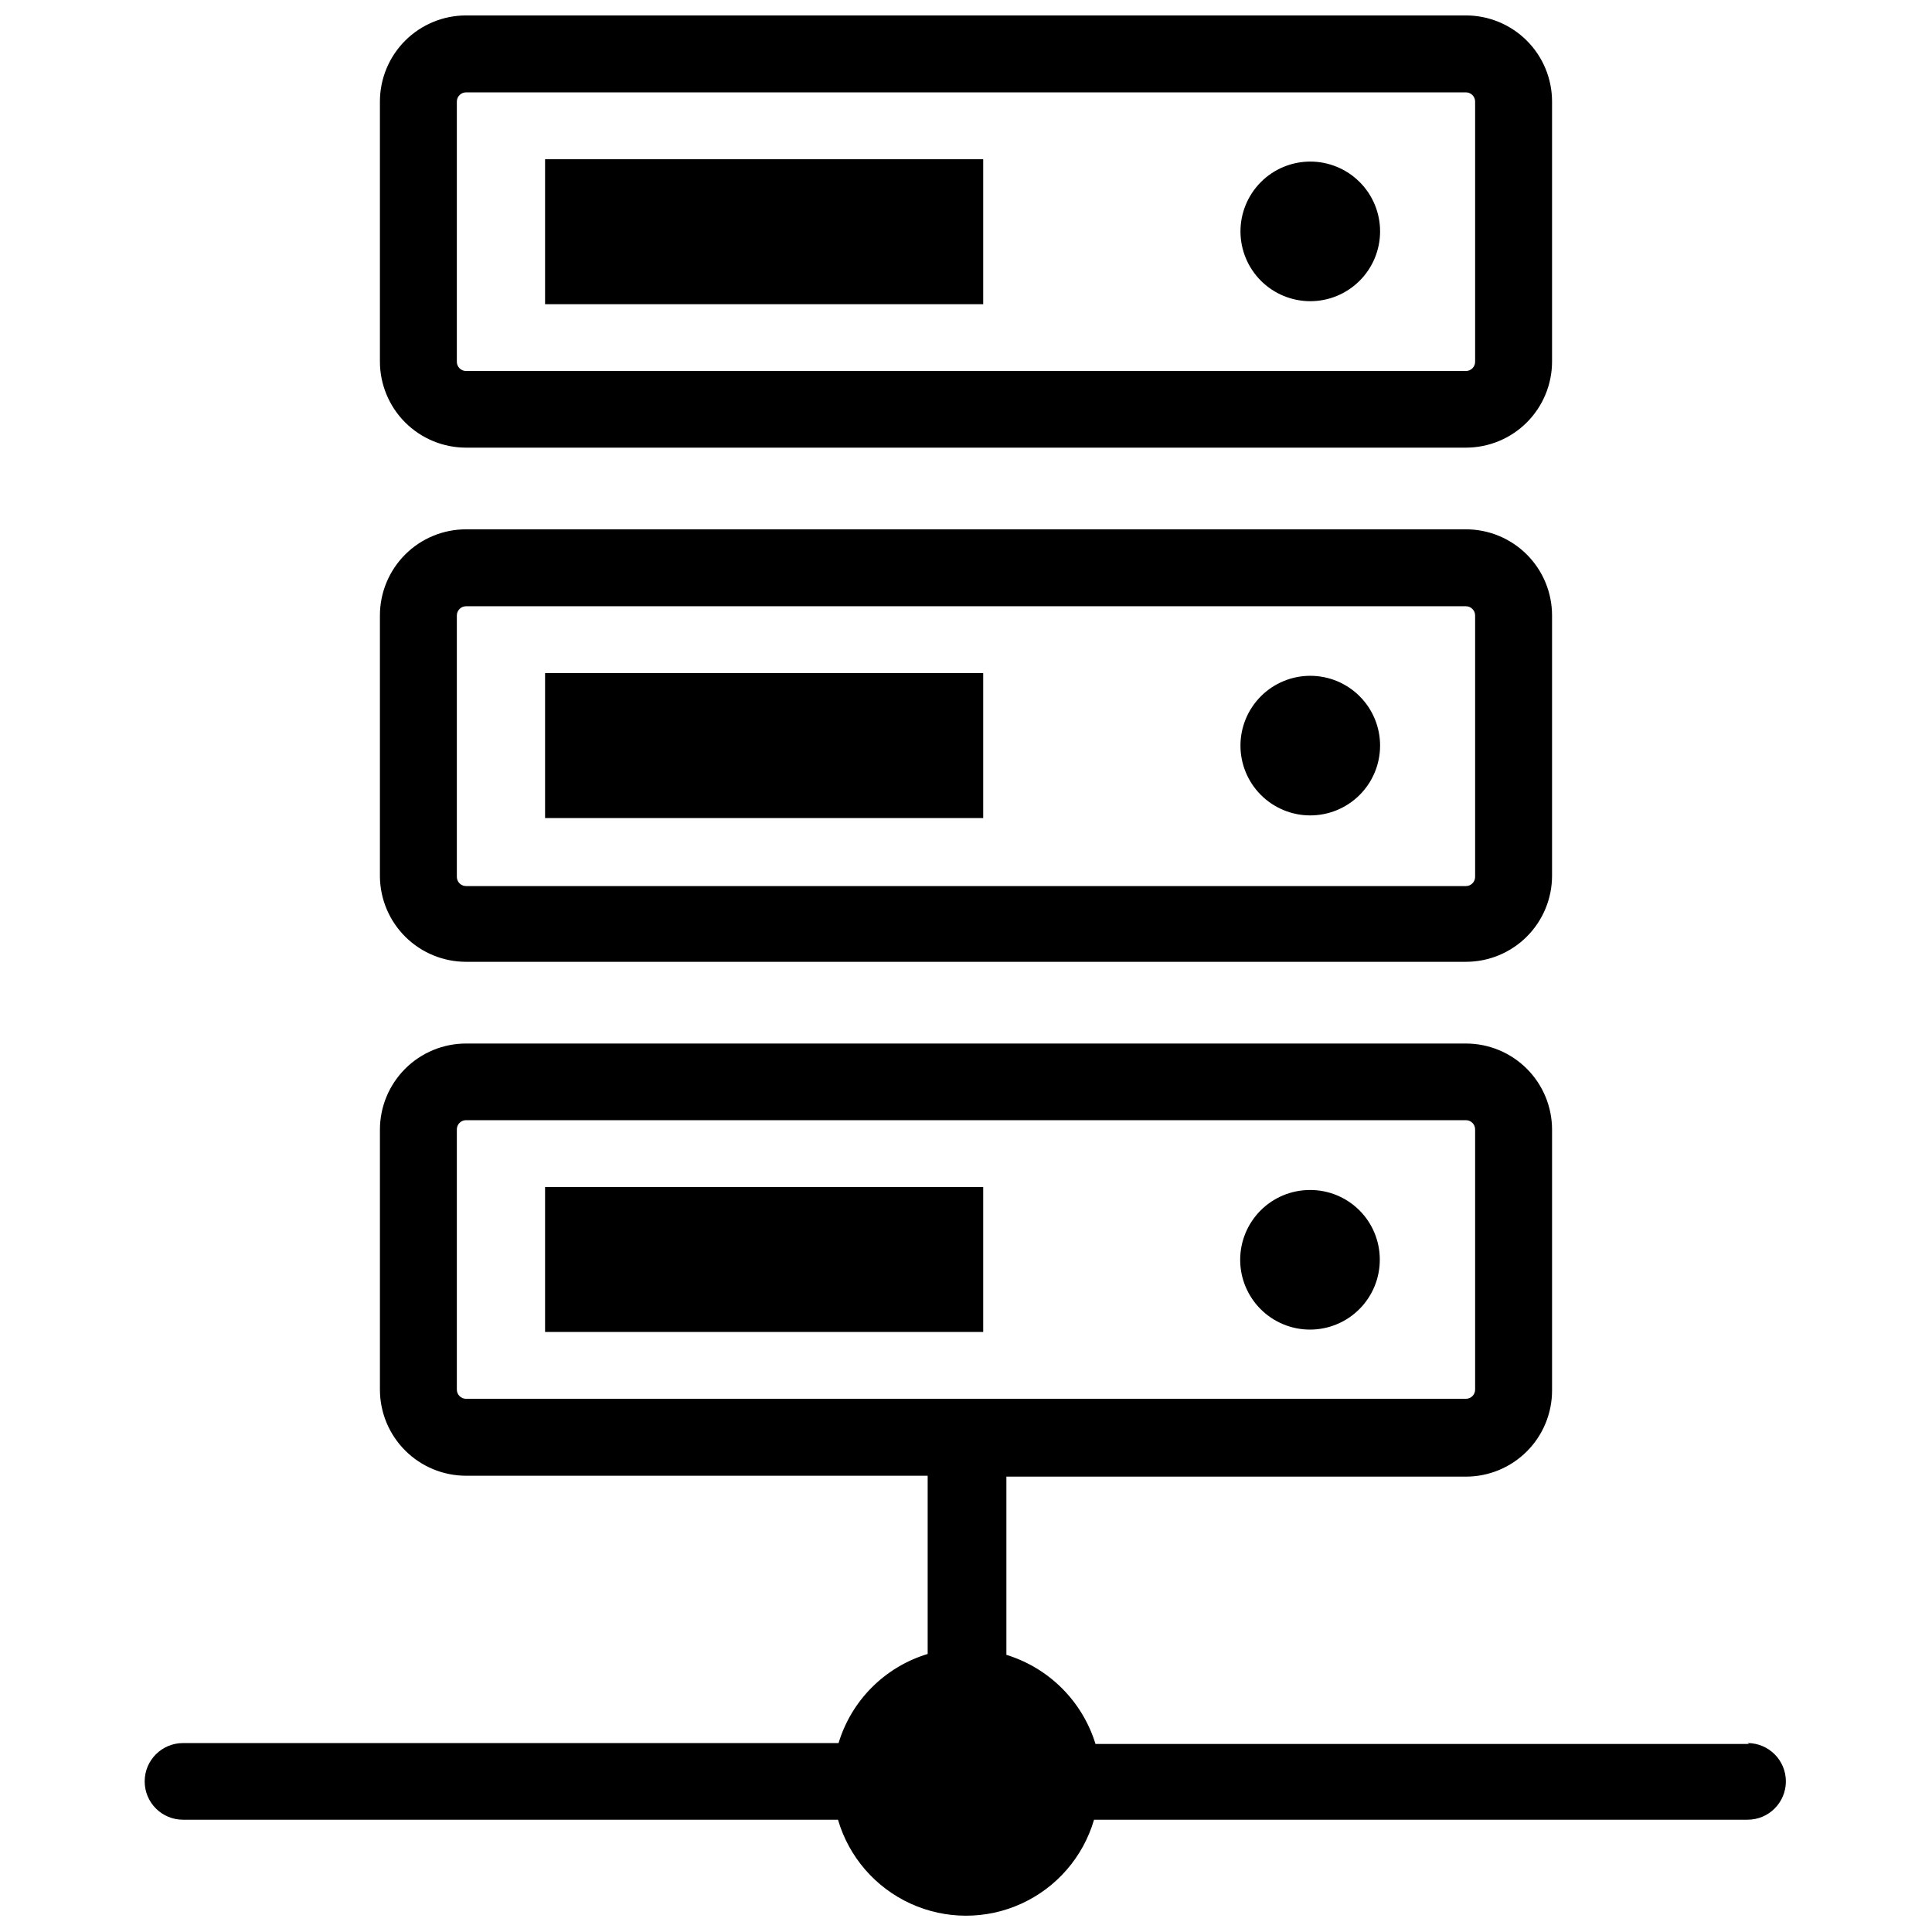
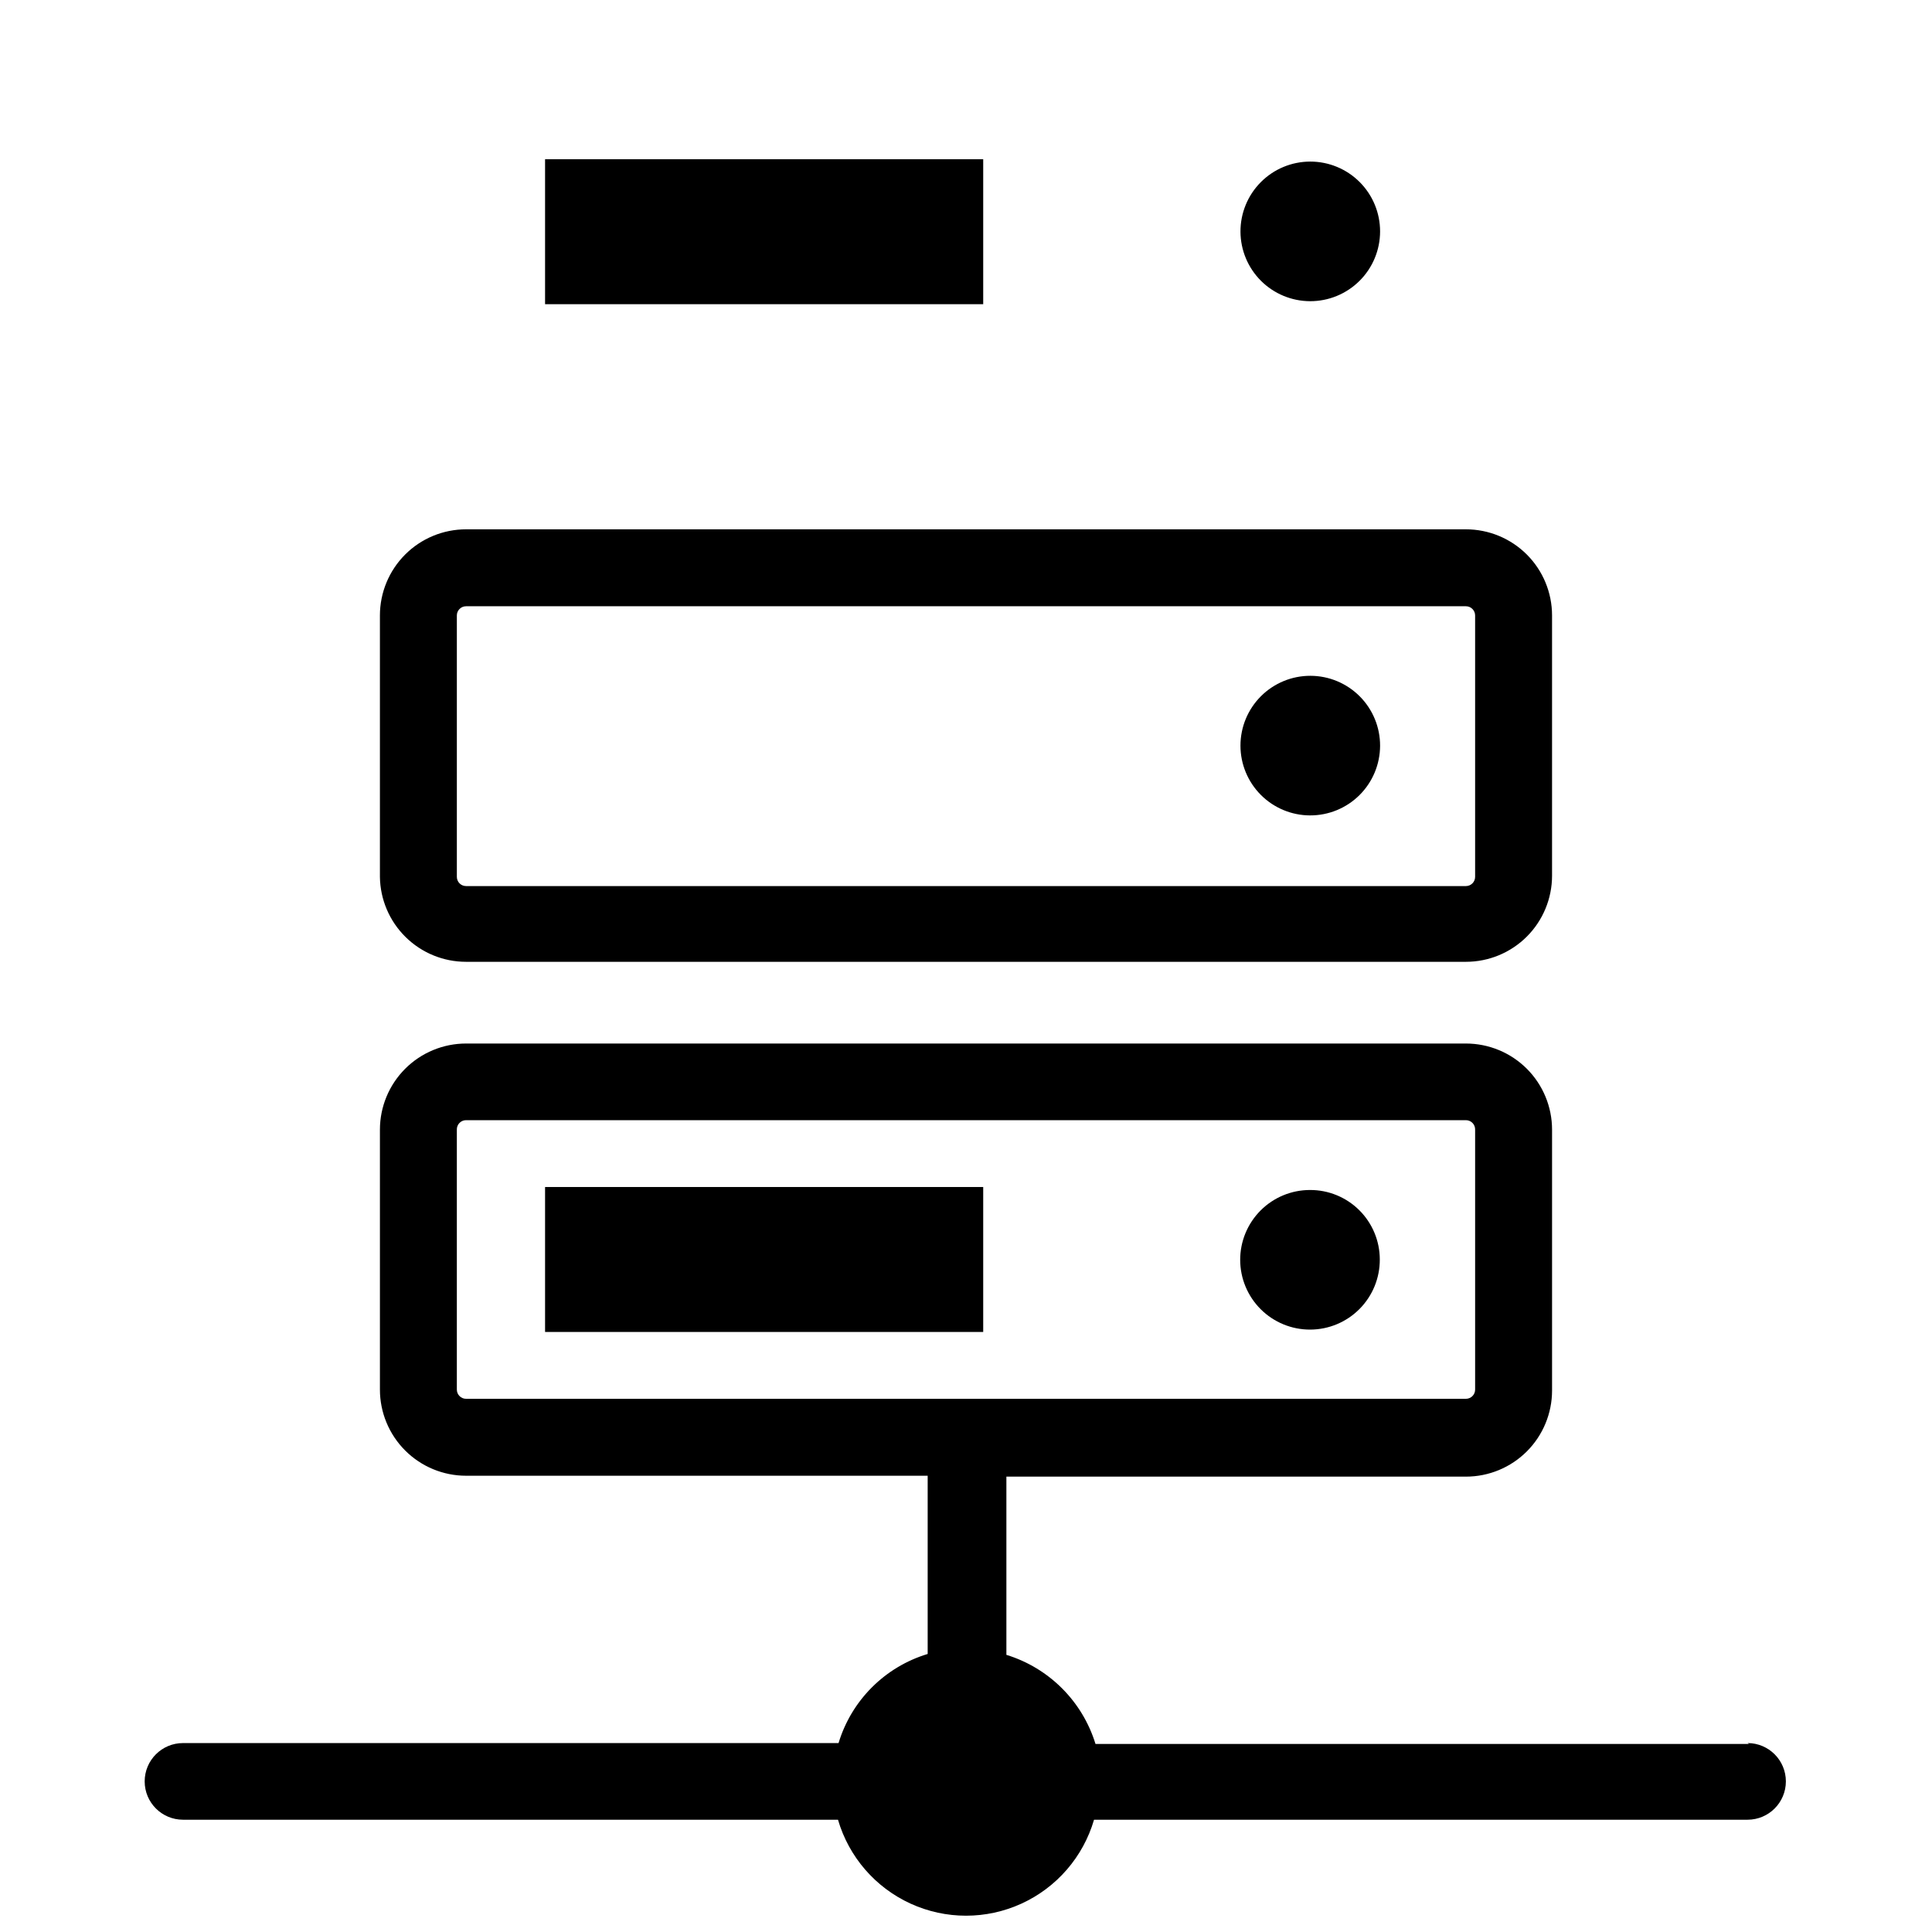
<svg xmlns="http://www.w3.org/2000/svg" width="800px" height="800px" version="1.1" viewBox="144 144 512 512">
  <defs>
    <clipPath id="b">
-       <path d="m244 148.09h312v114.91h-312z" />
-     </clipPath>
+       </clipPath>
    <clipPath id="a">
      <path d="m182 420h436v231.9h-436z" />
    </clipPath>
  </defs>
  <g clip-path="url(#b)">
    <path d="m267.51 262.63h264.97c6.055 0 11.863-2.406 16.145-6.688s6.684-10.09 6.684-16.141v-68.883c0-6.055-2.402-11.859-6.684-16.141s-10.09-6.688-16.145-6.688h-264.97c-6.055 0-11.859 2.406-16.141 6.688s-6.688 10.086-6.688 16.141v68.883c0 6.051 2.406 11.859 6.688 16.141s10.086 6.688 16.141 6.688zm-2.441-91.711c0-1.348 1.094-2.441 2.441-2.441h264.97c1.348 0 2.441 1.094 2.441 2.441v68.883c0.02 0.66-0.227 1.301-0.688 1.773-0.461 0.477-1.094 0.742-1.754 0.742h-264.97c-0.66 0-1.293-0.266-1.754-0.742-0.461-0.473-0.707-1.113-0.688-1.773z" />
  </g>
  <path d="m288.45 186.2h116.11v38.414h-116.11z" />
  <path d="m491.16 223.82c4.914 0.02 9.637-1.918 13.121-5.383 3.488-3.465 5.449-8.176 5.457-13.09 0.008-4.918-1.941-9.633-5.418-13.109-3.477-3.477-8.191-5.426-13.109-5.418-4.914 0.008-9.625 1.969-13.09 5.457-3.465 3.484-5.402 8.207-5.383 13.121 0.023 4.879 1.969 9.551 5.418 13.004 3.453 3.449 8.125 5.394 13.004 5.418z" />
  <path d="m267.51 398.89h264.97c6.055 0 11.863-2.402 16.145-6.684s6.684-10.09 6.684-16.145v-68.957c0-6.055-2.402-11.863-6.684-16.145s-10.09-6.684-16.145-6.684h-264.97c-6.055 0-11.859 2.402-16.141 6.684s-6.688 10.09-6.688 16.145v69.273c0.082 6 2.523 11.727 6.797 15.938 4.273 4.215 10.031 6.578 16.031 6.574zm-2.441-91.785c0-1.348 1.094-2.441 2.441-2.441h264.97c1.348 0 2.441 1.094 2.441 2.441v69.273c0 1.348-1.094 2.441-2.441 2.441h-264.97c-1.348 0-2.441-1.094-2.441-2.441z" />
-   <path d="m288.45 322.38h116.11v38.414h-116.11z" />
  <path d="m491.16 360.09c4.91 0.023 9.629-1.91 13.113-5.371 3.484-3.461 5.449-8.164 5.465-13.074s-1.926-9.625-5.391-13.105c-3.465-3.481-8.172-5.438-13.082-5.445-4.91-0.008-9.621 1.938-13.098 5.406-3.477 3.473-5.43 8.18-5.43 13.094 0 4.891 1.941 9.586 5.391 13.051 3.453 3.469 8.141 5.426 13.031 5.445z" />
  <path d="m288.45 458.57h116.11v38.414h-116.11z" />
  <path d="m491.16 459.36c-4.91 0-9.621 1.949-13.09 5.426s-5.414 8.188-5.41 13.098c0.008 4.91 1.969 9.617 5.449 13.082 3.477 3.465 8.191 5.406 13.105 5.391 4.91-0.012 9.613-1.98 13.074-5.465 3.457-3.484 5.391-8.203 5.371-13.113 0-4.898-1.953-9.598-5.422-13.051-3.473-3.457-8.18-5.391-13.078-5.367z" />
  <g clip-path="url(#a)">
    <path d="m607.5 606.17h-173.18c-3.473-11.301-12.316-20.145-23.617-23.617v-47.23h121.78c6.055 0 11.863-2.406 16.145-6.688s6.684-10.09 6.684-16.145v-69.113c0-6.055-2.402-11.863-6.684-16.145s-10.09-6.688-16.145-6.688h-264.97c-6.055 0-11.859 2.406-16.141 6.688s-6.688 10.09-6.688 16.145v68.879c0 6.055 2.406 11.859 6.688 16.141s10.086 6.688 16.141 6.688h122.33v47.234c-11.328 3.422-20.195 12.285-23.617 23.613h-173.73c-5.609 0-10.156 4.547-10.156 10.156 0 5.609 4.547 10.156 10.156 10.156h173.58c2.875 9.852 9.895 17.965 19.23 22.234 9.332 4.269 20.062 4.269 29.398 0 9.332-4.269 16.352-12.383 19.227-22.234h173.19c5.606 0 10.152-4.547 10.152-10.156 0-5.609-4.547-10.156-10.152-10.156zm-339.99-91.473c-1.348 0-2.441-1.094-2.441-2.441v-68.879c-0.02-0.664 0.227-1.305 0.688-1.777 0.461-0.477 1.094-0.742 1.754-0.742h264.97c0.66 0 1.293 0.266 1.754 0.742 0.461 0.473 0.707 1.113 0.688 1.777v68.879c0 1.348-1.094 2.441-2.441 2.441z" />
  </g>
</svg>